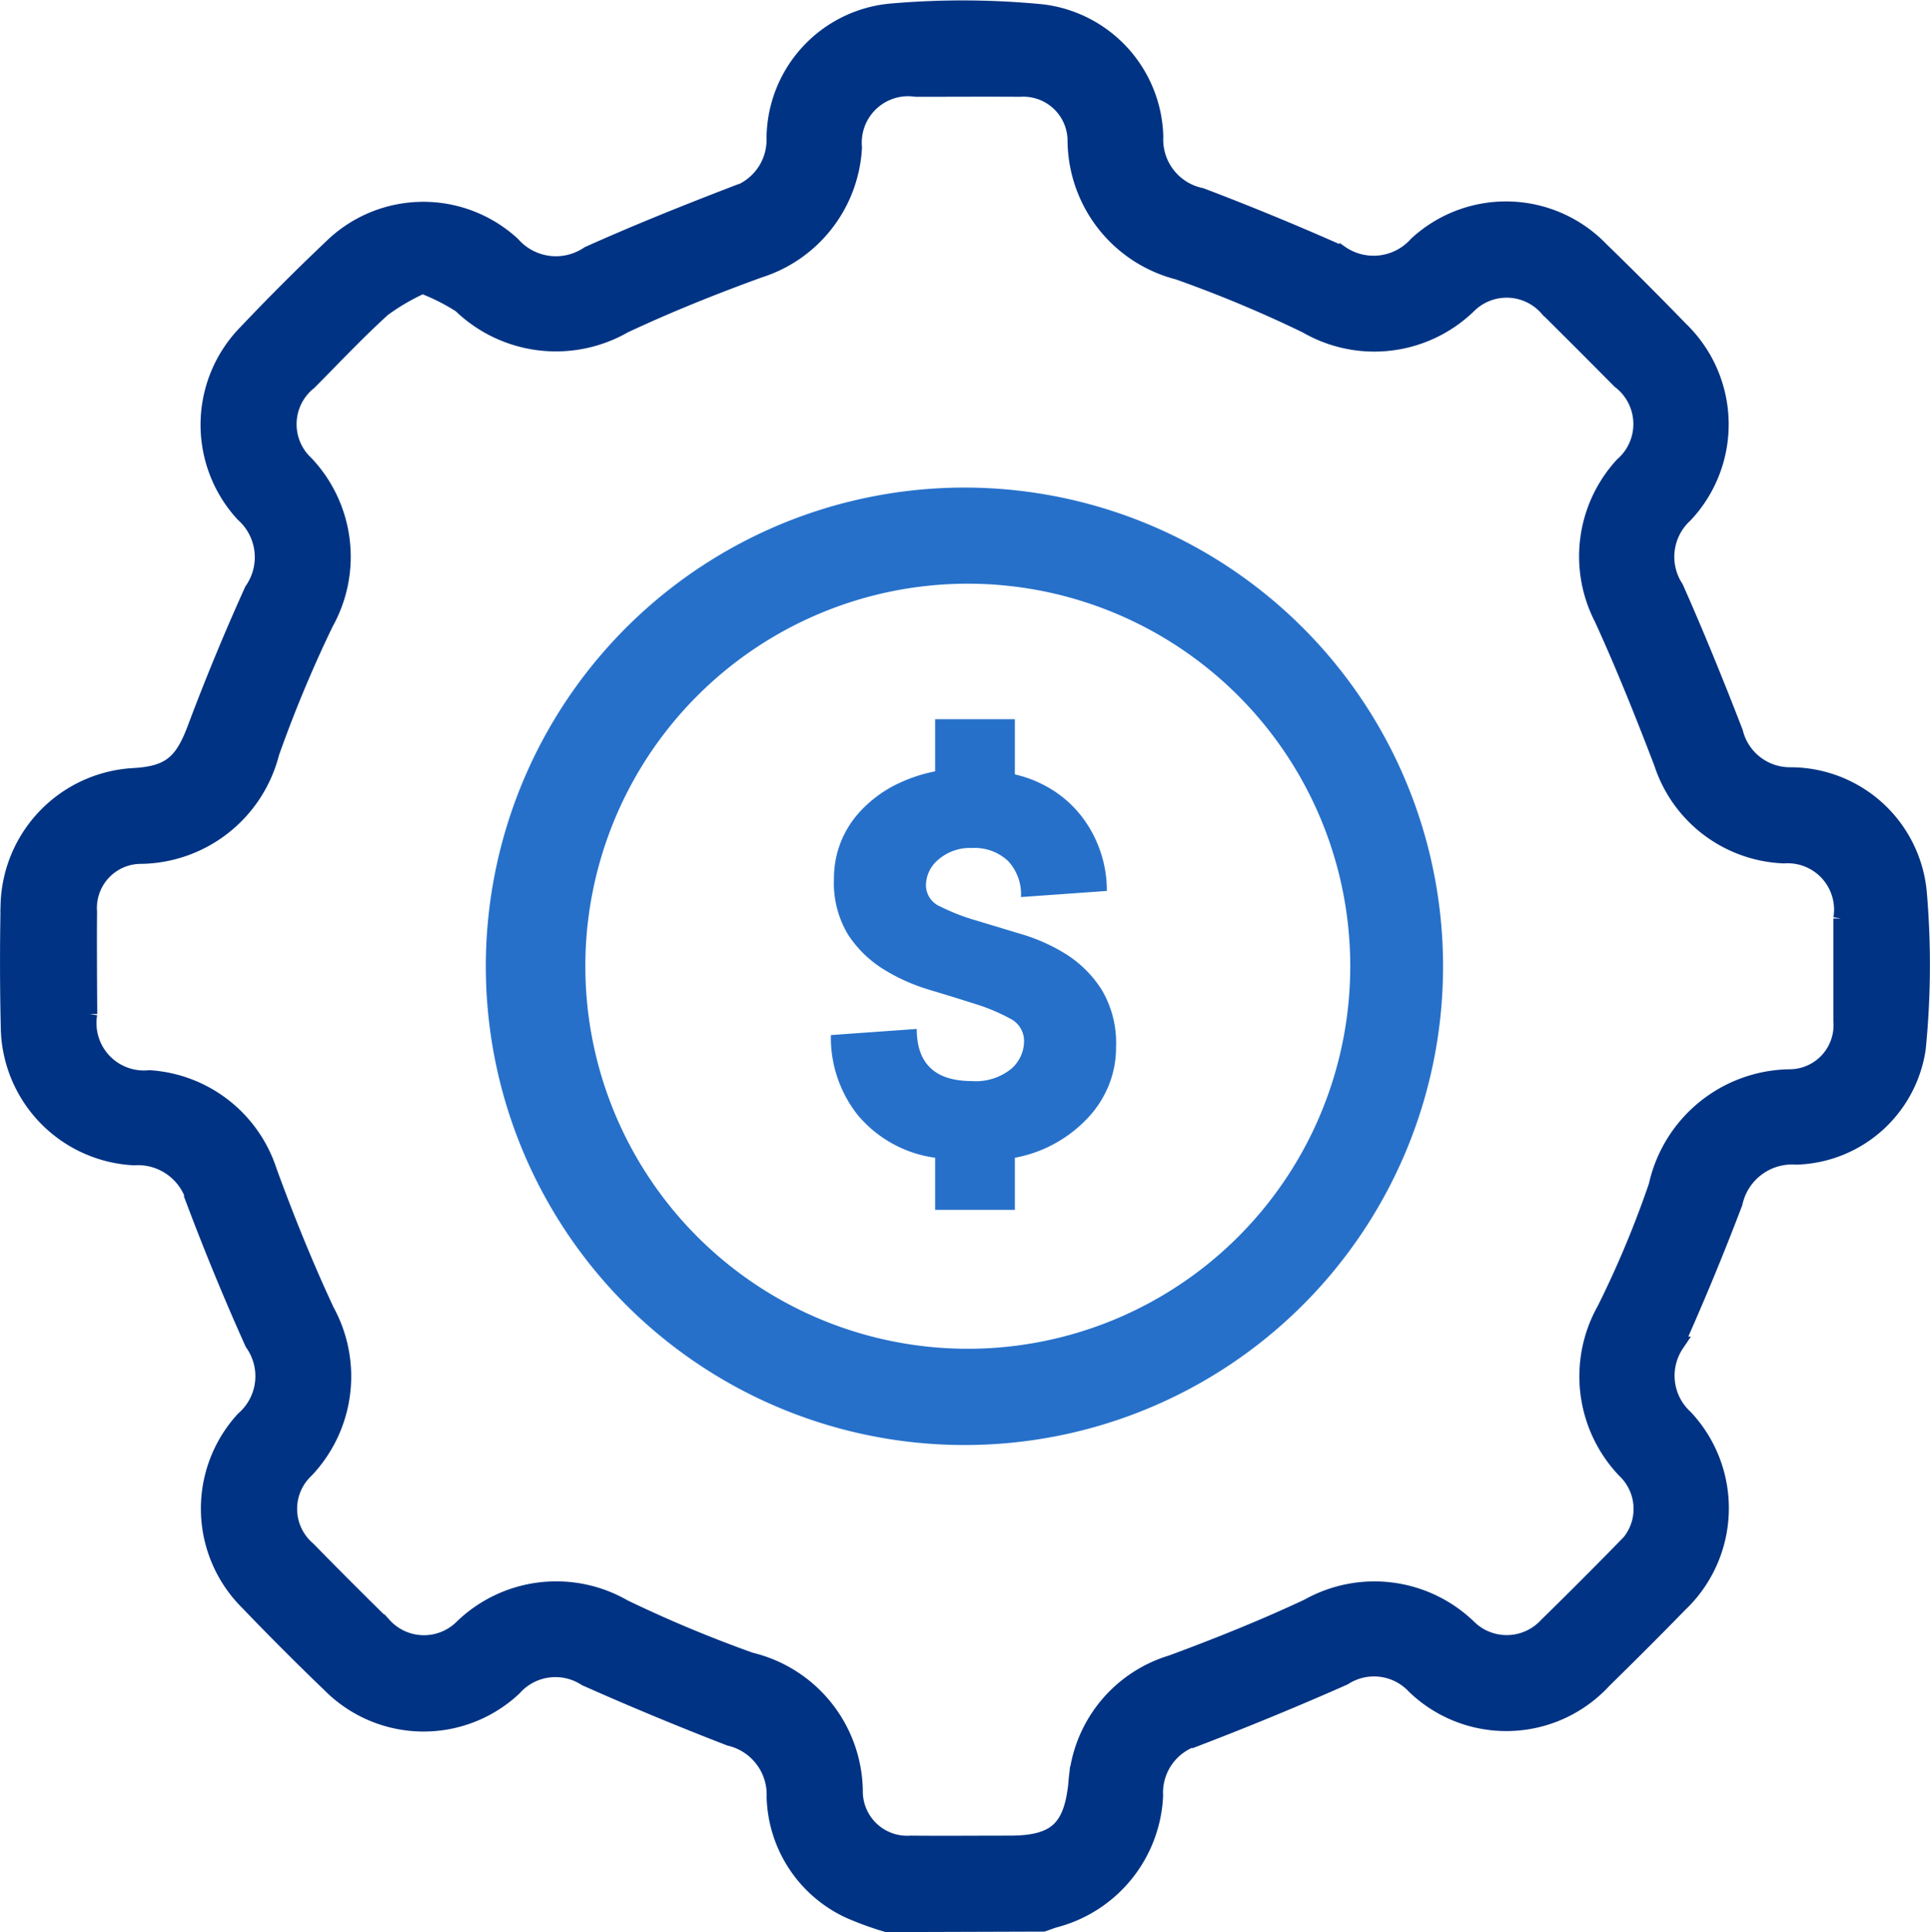
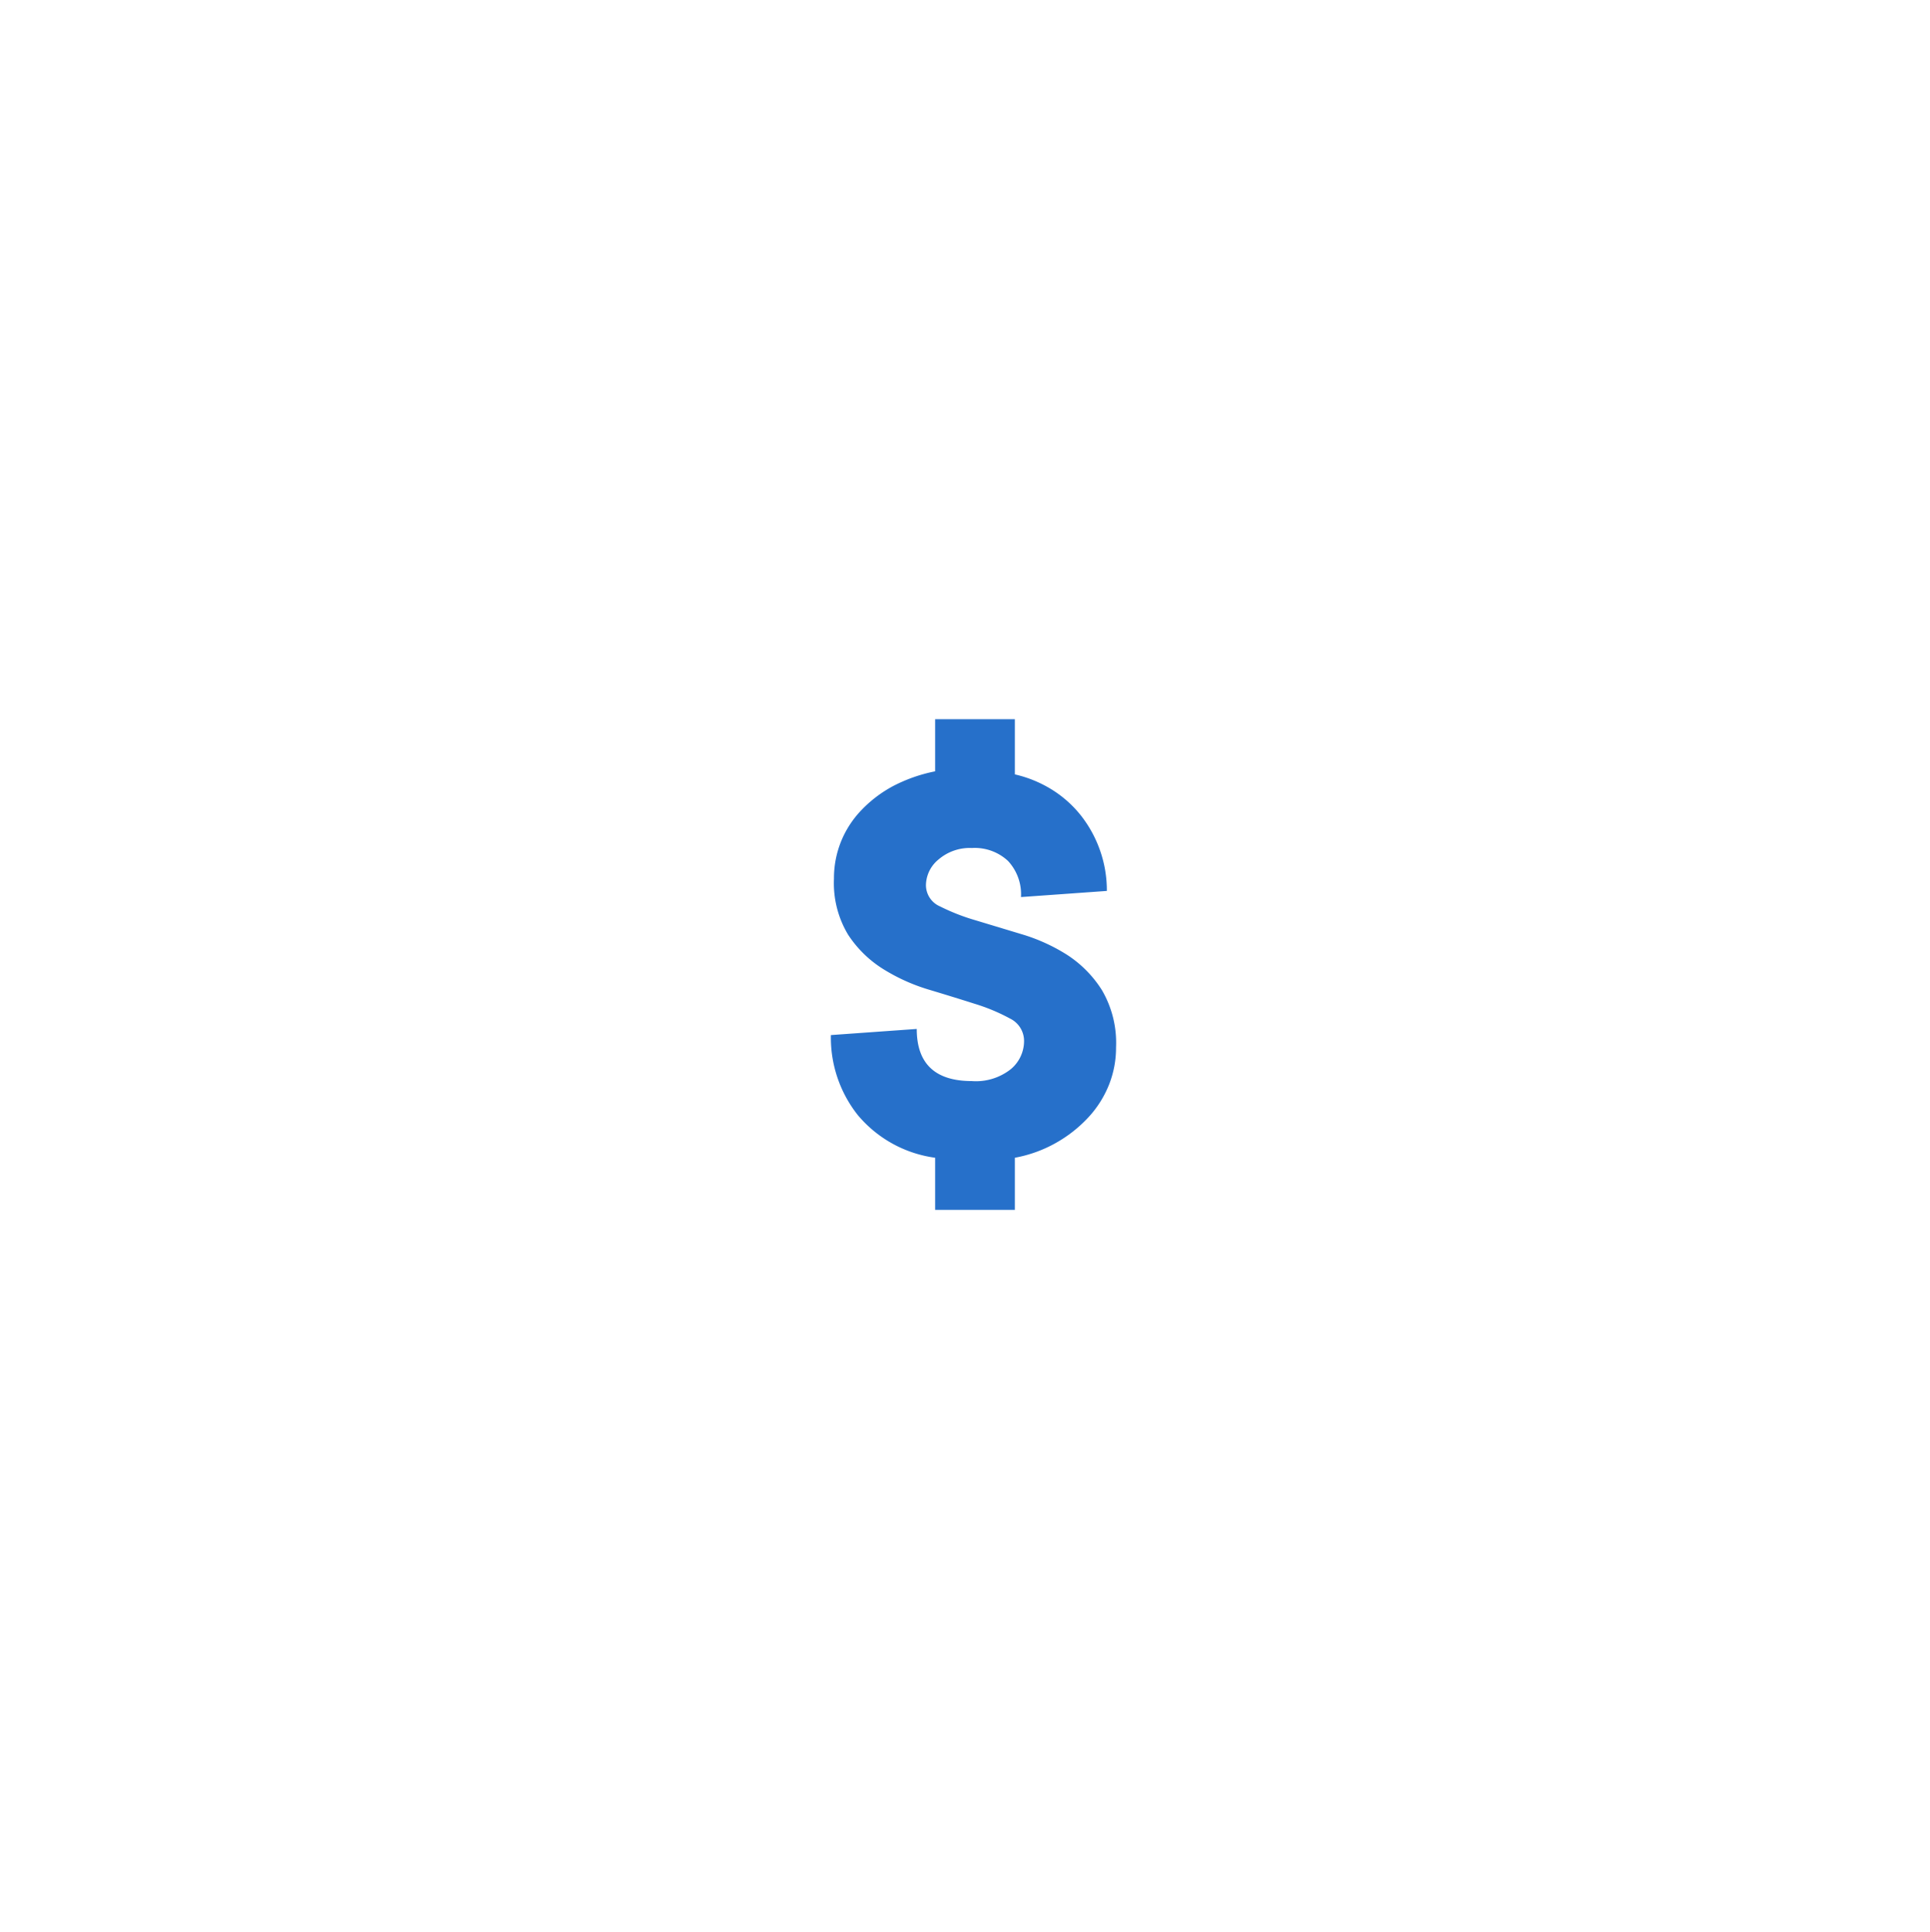
<svg xmlns="http://www.w3.org/2000/svg" width="50.358" height="50.401" viewBox="0 0 50.358 50.401">
  <g id="Group_75943" data-name="Group 75943" transform="translate(-572.027 -45.842)">
-     <path id="Path_221044" data-name="Path 221044" d="M817.6,539.9a8.107,8.107,0,0,1-.991-.361,3.368,3.368,0,0,1-1.946-2.965,1.508,1.508,0,0,0-1.163-1.531q-1.9-.734-3.762-1.562a1.442,1.442,0,0,0-1.861.249,3.447,3.447,0,0,1-4.817-.087q-1.089-1.047-2.136-2.138a3.452,3.452,0,0,1-.112-4.788,1.48,1.48,0,0,0,.238-1.976c-.54-1.2-1.041-2.415-1.506-3.644a1.518,1.518,0,0,0-1.591-1.2,3.453,3.453,0,0,1-3.272-3.354c-.026-1.082-.026-2.164-.006-3.246a3.465,3.465,0,0,1,3.269-3.362c.948-.053,1.272-.352,1.606-1.241q.685-1.825,1.488-3.6a1.5,1.5,0,0,0-.234-1.98,3.445,3.445,0,0,1,.083-4.755q1.07-1.128,2.2-2.2a3.436,3.436,0,0,1,4.749-.085,1.507,1.507,0,0,0,1.976.249c1.225-.55,2.472-1.051,3.725-1.534a1.487,1.487,0,0,0,1.124-1.469,3.351,3.351,0,0,1,3.083-3.332,21.513,21.513,0,0,1,3.9.022,3.363,3.363,0,0,1,2.969,3.255A1.49,1.49,0,0,0,825.8,494.8q1.842.7,3.641,1.5a1.5,1.5,0,0,0,1.978-.232,3.441,3.441,0,0,1,4.813.138q1.052,1.022,2.073,2.075a3.451,3.451,0,0,1,.125,4.851,1.476,1.476,0,0,0-.243,1.9c.551,1.242,1.062,2.5,1.553,3.769a1.467,1.467,0,0,0,1.427,1.113,3.375,3.375,0,0,1,3.374,3.142,22.06,22.06,0,0,1-.033,3.99,3.31,3.31,0,0,1-3.18,2.834,1.526,1.526,0,0,0-1.6,1.2q-.709,1.863-1.524,3.685a1.472,1.472,0,0,0,.227,1.906,3.463,3.463,0,0,1-.145,4.887c-.652.669-1.313,1.327-1.979,1.981a3.457,3.457,0,0,1-4.947.146,1.437,1.437,0,0,0-1.827-.225q-1.862.824-3.764,1.555a1.482,1.482,0,0,0-1.161,1.527,3.513,3.513,0,0,1-2.6,3.234c-.11.03-.218.074-.327.111Zm-12.117-42.74a5.722,5.722,0,0,0-1.029.6c-.668.607-1.288,1.267-1.925,1.908a1.4,1.4,0,0,0-.083,2.123,3.545,3.545,0,0,1,.515,4.161,33.61,33.61,0,0,0-1.415,3.394,3.57,3.57,0,0,1-3.4,2.688,1.35,1.35,0,0,0-1.354,1.447c-.007.889,0,1.778.005,2.668a1.436,1.436,0,0,0,1.56,1.667,3.524,3.524,0,0,1,3.13,2.434c.451,1.234.944,2.456,1.5,3.647a3.558,3.558,0,0,1-.541,4.158,1.381,1.381,0,0,0,.054,2.058q.977,1,1.979,1.981a1.409,1.409,0,0,0,2.033.055,3.535,3.535,0,0,1,4.228-.526,33.413,33.413,0,0,0,3.309,1.383,3.555,3.555,0,0,1,2.724,3.423,1.357,1.357,0,0,0,1.45,1.355c.859.008,1.718,0,2.576,0,1.2,0,1.617-.379,1.738-1.571a3.506,3.506,0,0,1,2.491-3.139c1.2-.444,2.4-.924,3.561-1.469a3.54,3.54,0,0,1,4.19.538,1.412,1.412,0,0,0,2.033-.046q1-.978,1.98-1.98a1.382,1.382,0,0,0,.061-2.059,3.555,3.555,0,0,1-.526-4.2,26.408,26.408,0,0,0,1.35-3.229,3.617,3.617,0,0,1,3.476-2.837,1.349,1.349,0,0,0,1.343-1.465c0-.889,0-1.779,0-2.668a1.41,1.41,0,0,0-1.49-1.637,3.5,3.5,0,0,1-3.193-2.421c-.486-1.268-.991-2.532-1.556-3.767a3.526,3.526,0,0,1,.536-4.008,1.412,1.412,0,0,0-.071-2.188q-.938-.947-1.885-1.886a1.407,1.407,0,0,0-2.062-.073,3.538,3.538,0,0,1-4.23.515,32.613,32.613,0,0,0-3.351-1.4,3.564,3.564,0,0,1-2.679-3.412,1.354,1.354,0,0,0-1.443-1.358c-.9-.006-1.806,0-2.71,0a1.411,1.411,0,0,0-1.611,1.522,3.554,3.554,0,0,1-2.478,3.2c-1.192.433-2.374.906-3.522,1.444a3.586,3.586,0,0,1-4.272-.527A5.227,5.227,0,0,0,805.482,497.16Z" transform="translate(-222.433 -443.857)" fill="#003383" stroke="#003383" stroke-width="0.4" />
-     <path id="Path_221045" data-name="Path 221045" d="M949.307,657.453a12.288,12.288,0,1,1,12.263-12.186A12.282,12.282,0,0,1,949.307,657.453Zm-.014-2.111a10.179,10.179,0,1,0-.043-20.357,10.179,10.179,0,0,0,.043,20.357Z" transform="translate(-352.091 -574.116)" fill="#2670ca" stroke="#2670ca" stroke-width="0.4" />
    <path id="Path_221071" data-name="Path 221071" d="M3.2,0A3.19,3.19,0,0,1,1.176-1.12,3.253,3.253,0,0,1,.48-3.2l2.24-.16Q2.72-2,4.16-2a1.466,1.466,0,0,0,1.016-.312A.955.955,0,0,0,5.52-3.04a.649.649,0,0,0-.368-.592,4.931,4.931,0,0,0-.92-.384Q3.68-4.192,3.04-4.384A4.91,4.91,0,0,1,1.848-4.92a2.974,2.974,0,0,1-.92-.9A2.608,2.608,0,0,1,.56-7.28a2.562,2.562,0,0,1,.184-.968,2.582,2.582,0,0,1,.536-.824A3.27,3.27,0,0,1,2.112-9.7,4.092,4.092,0,0,1,3.2-10.08v-1.36H5.28V-10a3.169,3.169,0,0,1,.984.408,2.961,2.961,0,0,1,.752.68,3.168,3.168,0,0,1,.488.9A3.135,3.135,0,0,1,7.68-6.96L5.44-6.8A1.276,1.276,0,0,0,5.1-7.744,1.276,1.276,0,0,0,4.16-8.08a1.252,1.252,0,0,0-.872.3.88.88,0,0,0-.328.664.605.605,0,0,0,.368.56,5.433,5.433,0,0,0,.92.36l1.192.36A4.737,4.737,0,0,1,6.632-5.3a3,3,0,0,1,.92.928A2.722,2.722,0,0,1,7.92-2.88a2.623,2.623,0,0,1-.184.976,2.746,2.746,0,0,1-.536.848,3.474,3.474,0,0,1-.84.664A3.436,3.436,0,0,1,5.28,0V1.36H3.2Z" transform="translate(593.227 76.043)" fill="#2670ca" />
  </g>
</svg>